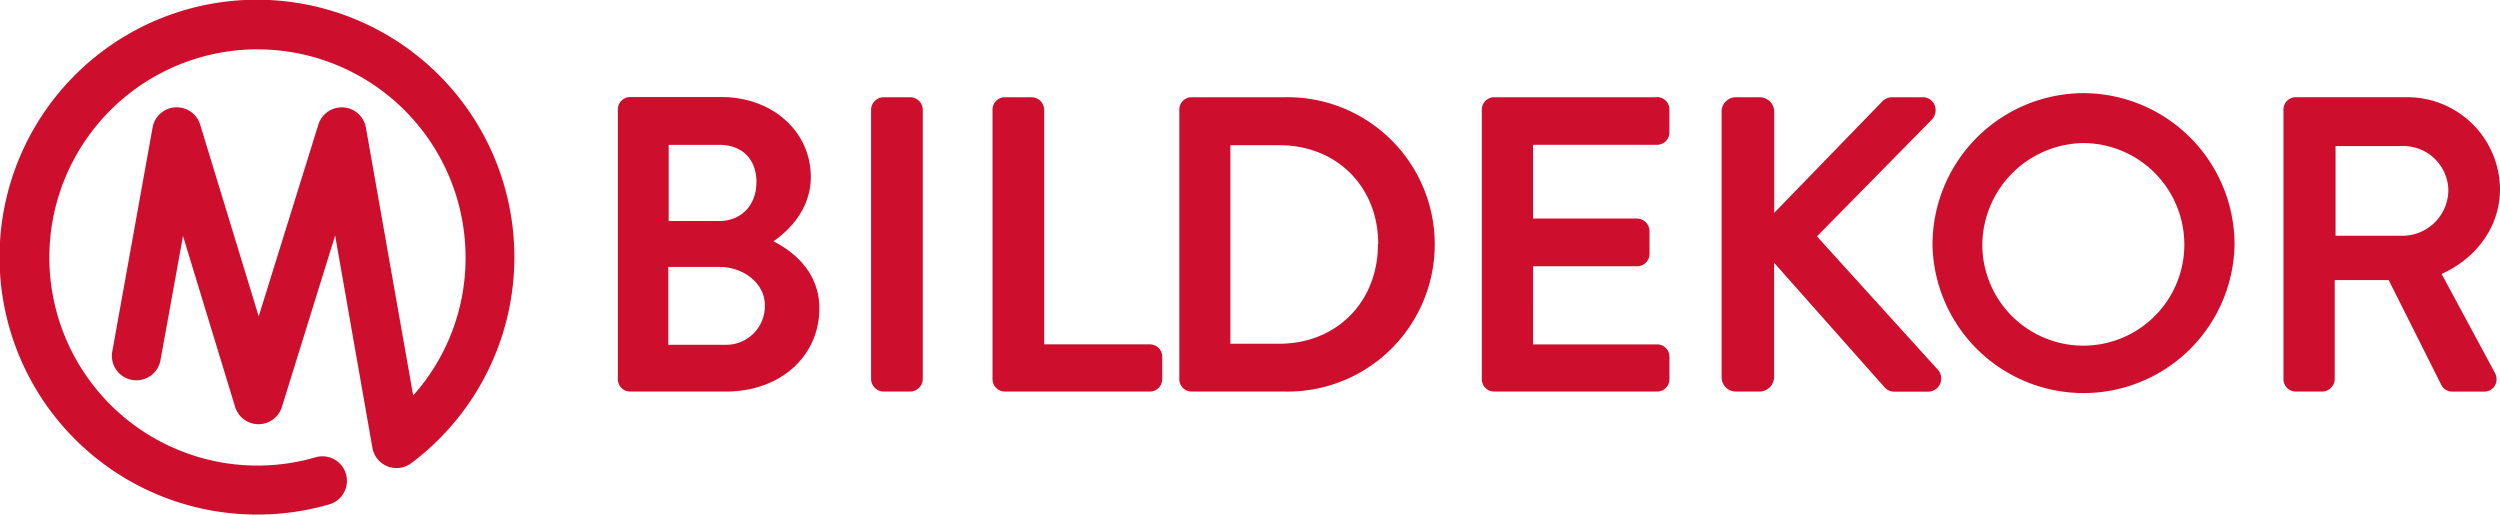
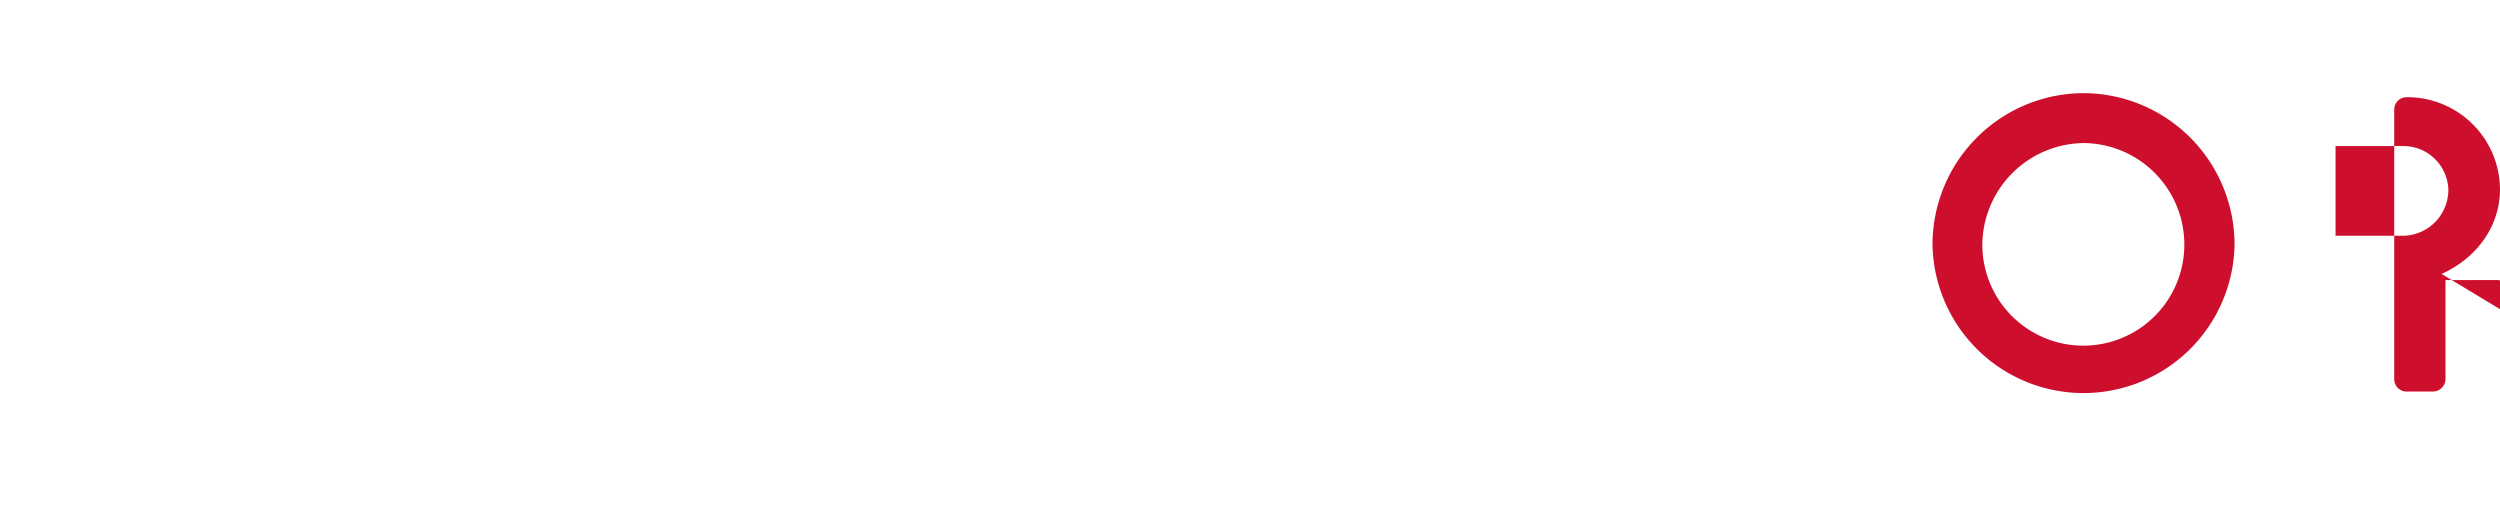
<svg xmlns="http://www.w3.org/2000/svg" viewBox="0 0 544.55 112.08">
  <g fill="#ce0e2d">
-     <path d="M56 112.08a56.07 56.07 0 1 1 33.58-11.19 5.34 5.34 0 0 1-8.46-3.34L73 51.3 61.4 88.65a5.34 5.34 0 0 1-5.1 3.75 5.32 5.32 0 0 1-5.09-3.78L39.86 51.41 35 78.23a5.34 5.34 0 1 1-10.5-1.9l8.74-48.57a5.34 5.34 0 0 1 10.36-.61l12.75 41.76 13-41.79a5.34 5.34 0 0 1 10.35.66L90 86.14A44.92 44.92 0 0 0 101.41 56a45.33 45.33 0 1 0-32.68 43.61 5.34 5.34 0 1 1 3 10.25A56.24 56.24 0 0 1 56 112.08M168.48 52.56c3.06-2.14 8.13-6.77 8.13-14 0-9.93-8.37-17.42-19.46-17.42h-19.87a2.7 2.7 0 0 0-2.7 2.7v58.75a2.7 2.7 0 0 0 2.7 2.7h20.84c11.79 0 20.35-7.63 20.35-18.13 0-8.18-6.05-12.6-10-14.6m-22.82-4.42V31.55h11c5 0 8.12 3.11 8.12 8.11s-3.27 8.48-8.12 8.48zm20.95 18.31a8.42 8.42 0 0 1-8.6 8.65h-12.43V58.15h11.14c5.45 0 9.89 3.72 9.89 8.3M198.3 21.18h-5.86a2.78 2.78 0 0 0-2.7 2.7v58.71a2.78 2.78 0 0 0 2.7 2.7h5.86a2.78 2.78 0 0 0 2.7-2.7V23.88a2.77 2.77 0 0 0-2.7-2.7M250.44 75h-23V23.88a2.77 2.77 0 0 0-2.69-2.7h-5.86a2.7 2.7 0 0 0-2.7 2.7v58.71a2.7 2.7 0 0 0 2.7 2.7h31.57a2.7 2.7 0 0 0 2.7-2.7v-4.88a2.7 2.7 0 0 0-2.7-2.7M279.89 21.18h-20.4a2.68 2.68 0 0 0-2.61 2.7v58.7a2.69 2.69 0 0 0 2.61 2.71h20.4a32.06 32.06 0 1 0 0-64.11m20.26 32c0 12.57-9 21.69-21.51 21.69H268V31.63h10.69c12.47 0 21.51 9.05 21.51 21.51M360.94 21.18h-35.47a2.7 2.7 0 0 0-2.7 2.7v58.71a2.7 2.7 0 0 0 2.7 2.7h35.47a2.7 2.7 0 0 0 2.7-2.7v-4.88a2.7 2.7 0 0 0-2.7-2.7h-27V58h22.66a2.71 2.71 0 0 0 2.7-2.7v-5a2.78 2.78 0 0 0-2.7-2.7h-22.67V31.54h27a2.7 2.7 0 0 0 2.7-2.7v-5a2.7 2.7 0 0 0-2.7-2.7M395.77 51.49l25-25.41a3 3 0 0 0 .63-3.21 2.8 2.8 0 0 0-2.61-1.69h-6.65a3.16 3.16 0 0 0-2.41 1.19l-23.27 24V24.32a3.18 3.18 0 0 0-3.14-3.14h-5.15a3.11 3.11 0 0 0-3.17 3.14v57.82a3.12 3.12 0 0 0 3.14 3.15h5.15a3.19 3.19 0 0 0 3.14-3.15V57.23l23.95 27a2.87 2.87 0 0 0 2.44 1.08h7.09a2.86 2.86 0 0 0 2.64-1.6 2.9 2.9 0 0 0-.29-3z" />
-     <path d="M453.79 20.29a33 33 0 0 0-32.85 33 32.9 32.9 0 0 0 65.79 0 33 33 0 0 0-32.94-33m22 33a22 22 0 0 1-44 0 22.34 22.34 0 0 1 22-22.13 22.11 22.11 0 0 1 22 22.13M531.83 59.67c7.88-3.57 12.72-10.57 12.72-18.5a20.2 20.2 0 0 0-20.34-20h-24.13a2.7 2.7 0 0 0-2.7 2.7v58.72a2.7 2.7 0 0 0 2.7 2.7h5.77a2.78 2.78 0 0 0 2.7-2.7V61h11.75l11.51 22.93a2.65 2.65 0 0 0 2.33 1.37h6.91a2.68 2.68 0 0 0 2.39-1.3 2.84 2.84 0 0 0 0-2.78zm1.47-18.32a10 10 0 0 1-9.81 10h-14.76V31.81h14.76a9.81 9.81 0 0 1 9.81 9.54" />
+     <path d="M453.79 20.29a33 33 0 0 0-32.85 33 32.9 32.9 0 0 0 65.79 0 33 33 0 0 0-32.94-33m22 33a22 22 0 0 1-44 0 22.34 22.34 0 0 1 22-22.13 22.11 22.11 0 0 1 22 22.13M531.83 59.67c7.88-3.57 12.72-10.57 12.72-18.5a20.2 20.2 0 0 0-20.34-20a2.7 2.7 0 0 0-2.7 2.7v58.72a2.7 2.7 0 0 0 2.7 2.7h5.77a2.78 2.78 0 0 0 2.7-2.7V61h11.75l11.51 22.93a2.65 2.65 0 0 0 2.33 1.37h6.91a2.68 2.68 0 0 0 2.39-1.3 2.84 2.84 0 0 0 0-2.78zm1.47-18.32a10 10 0 0 1-9.81 10h-14.76V31.81h14.76a9.81 9.81 0 0 1 9.81 9.54" />
  </g>
</svg>